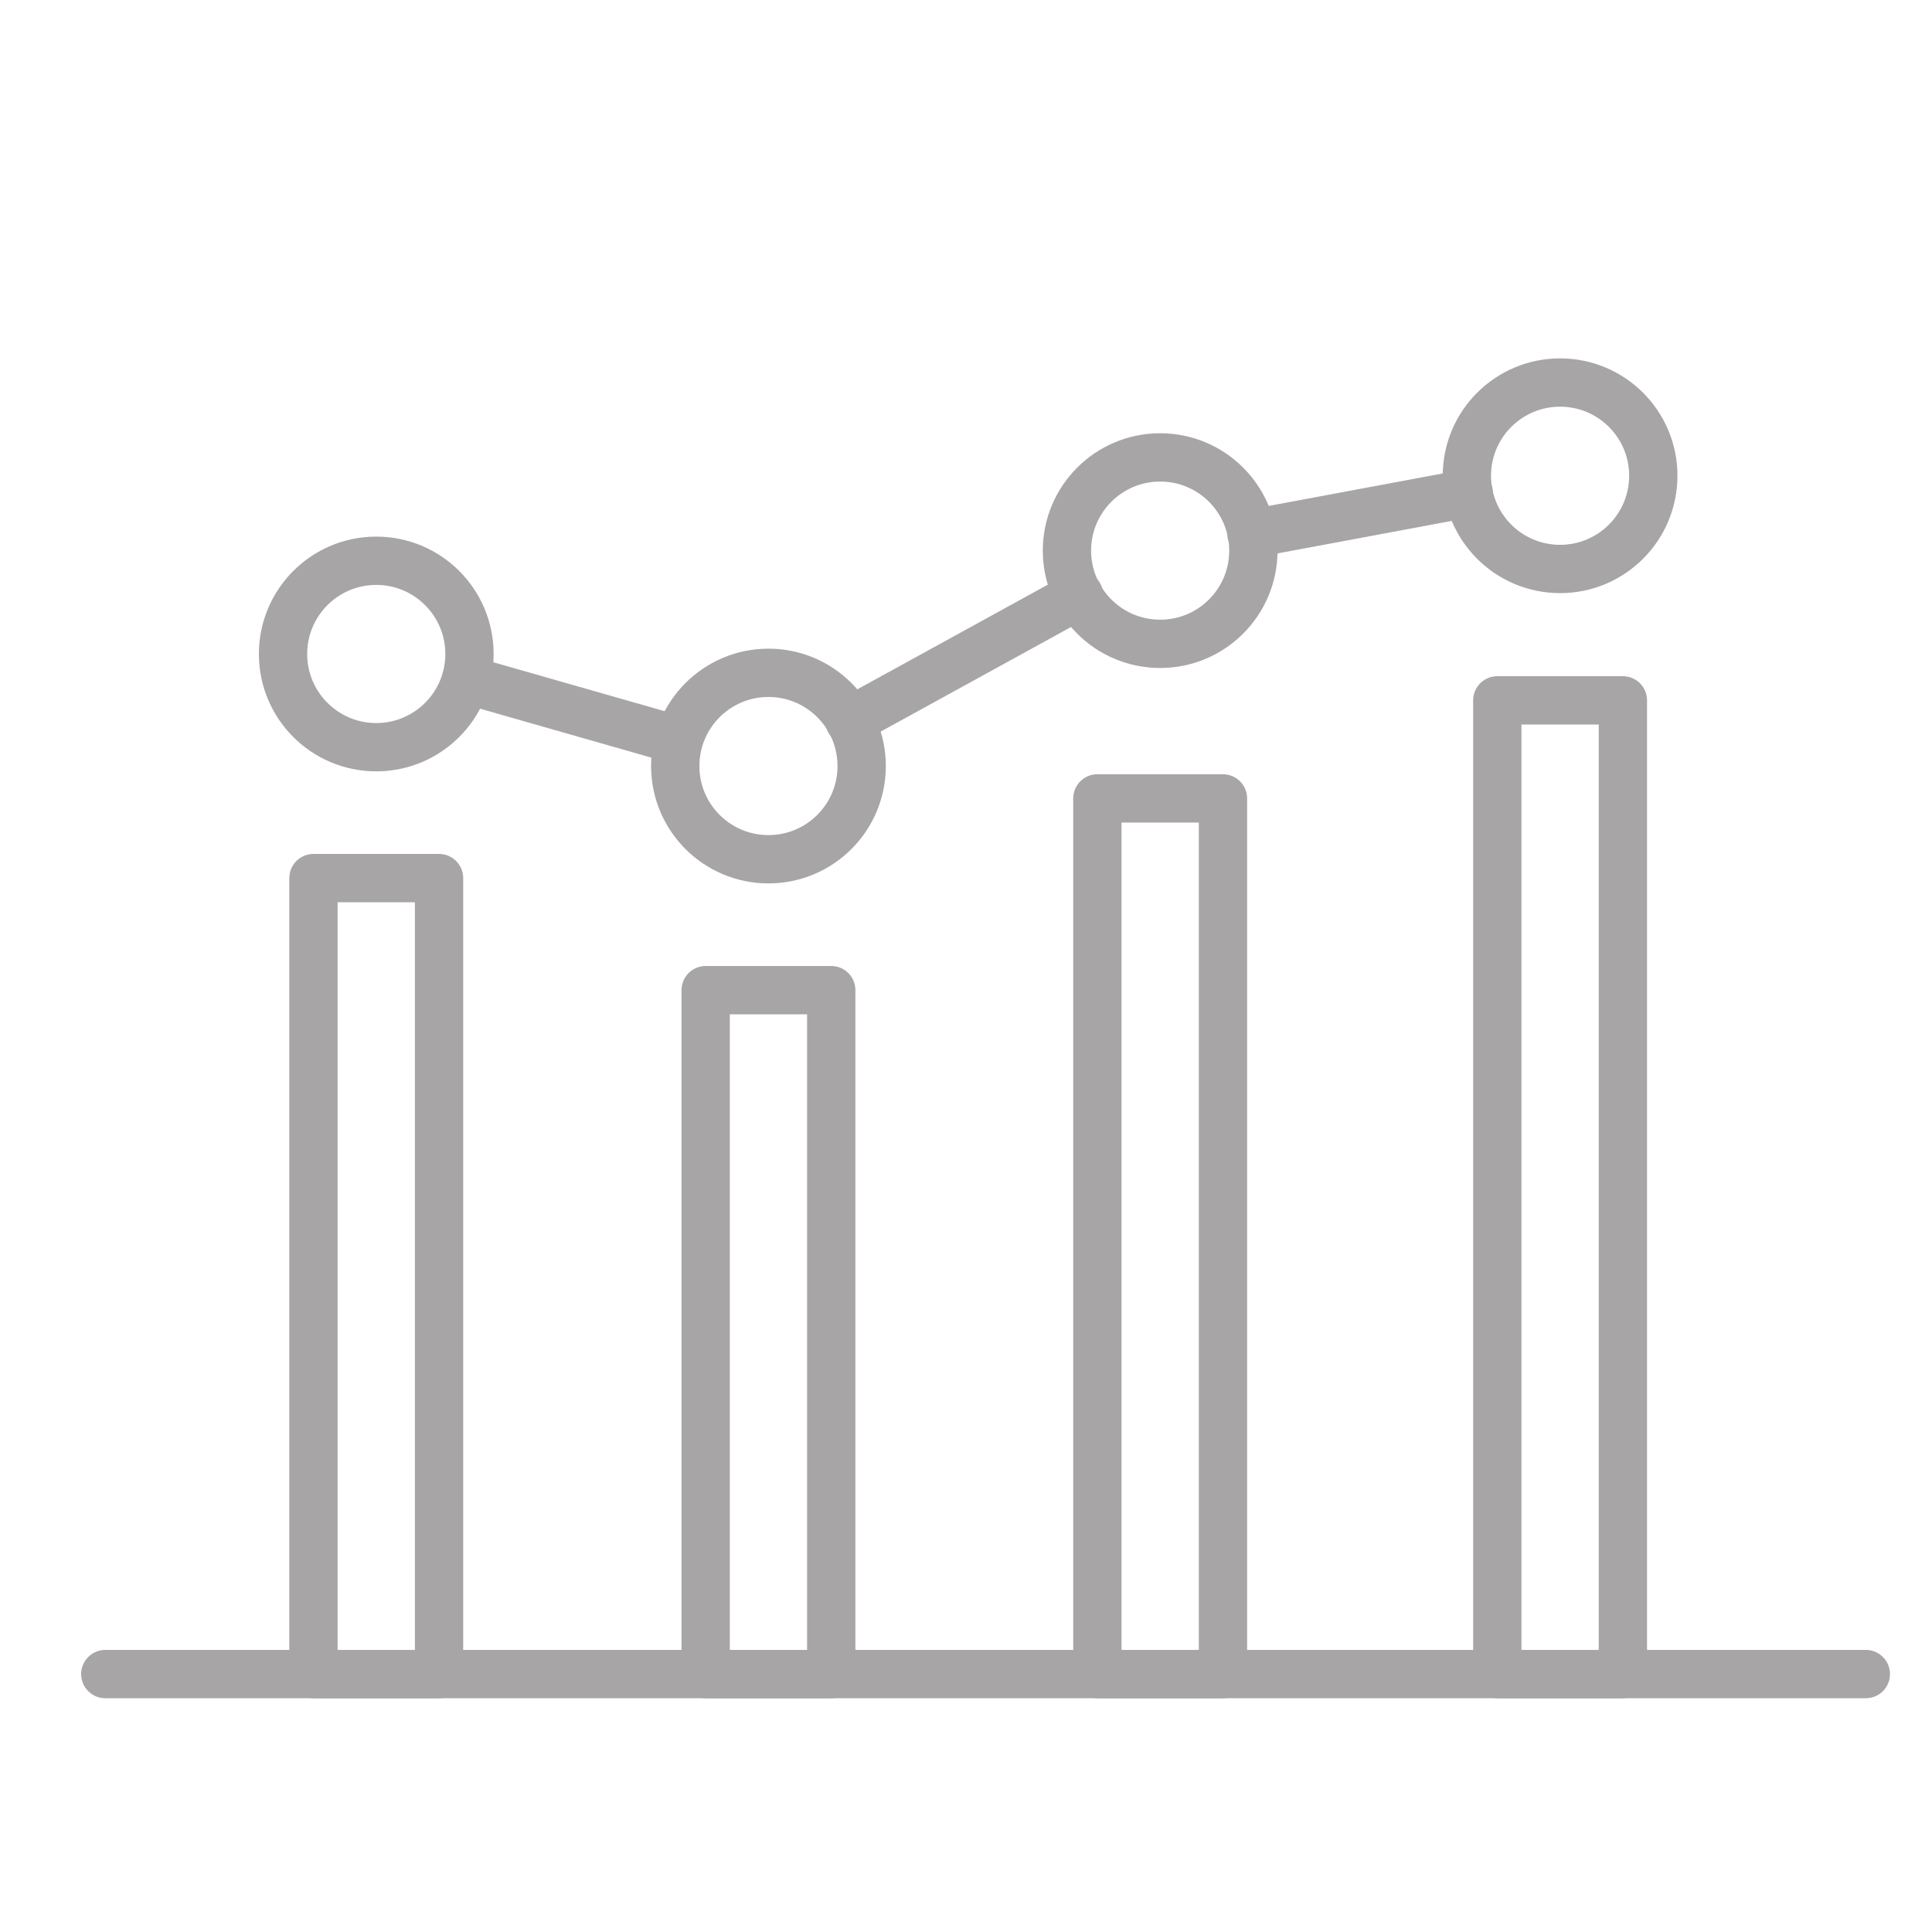
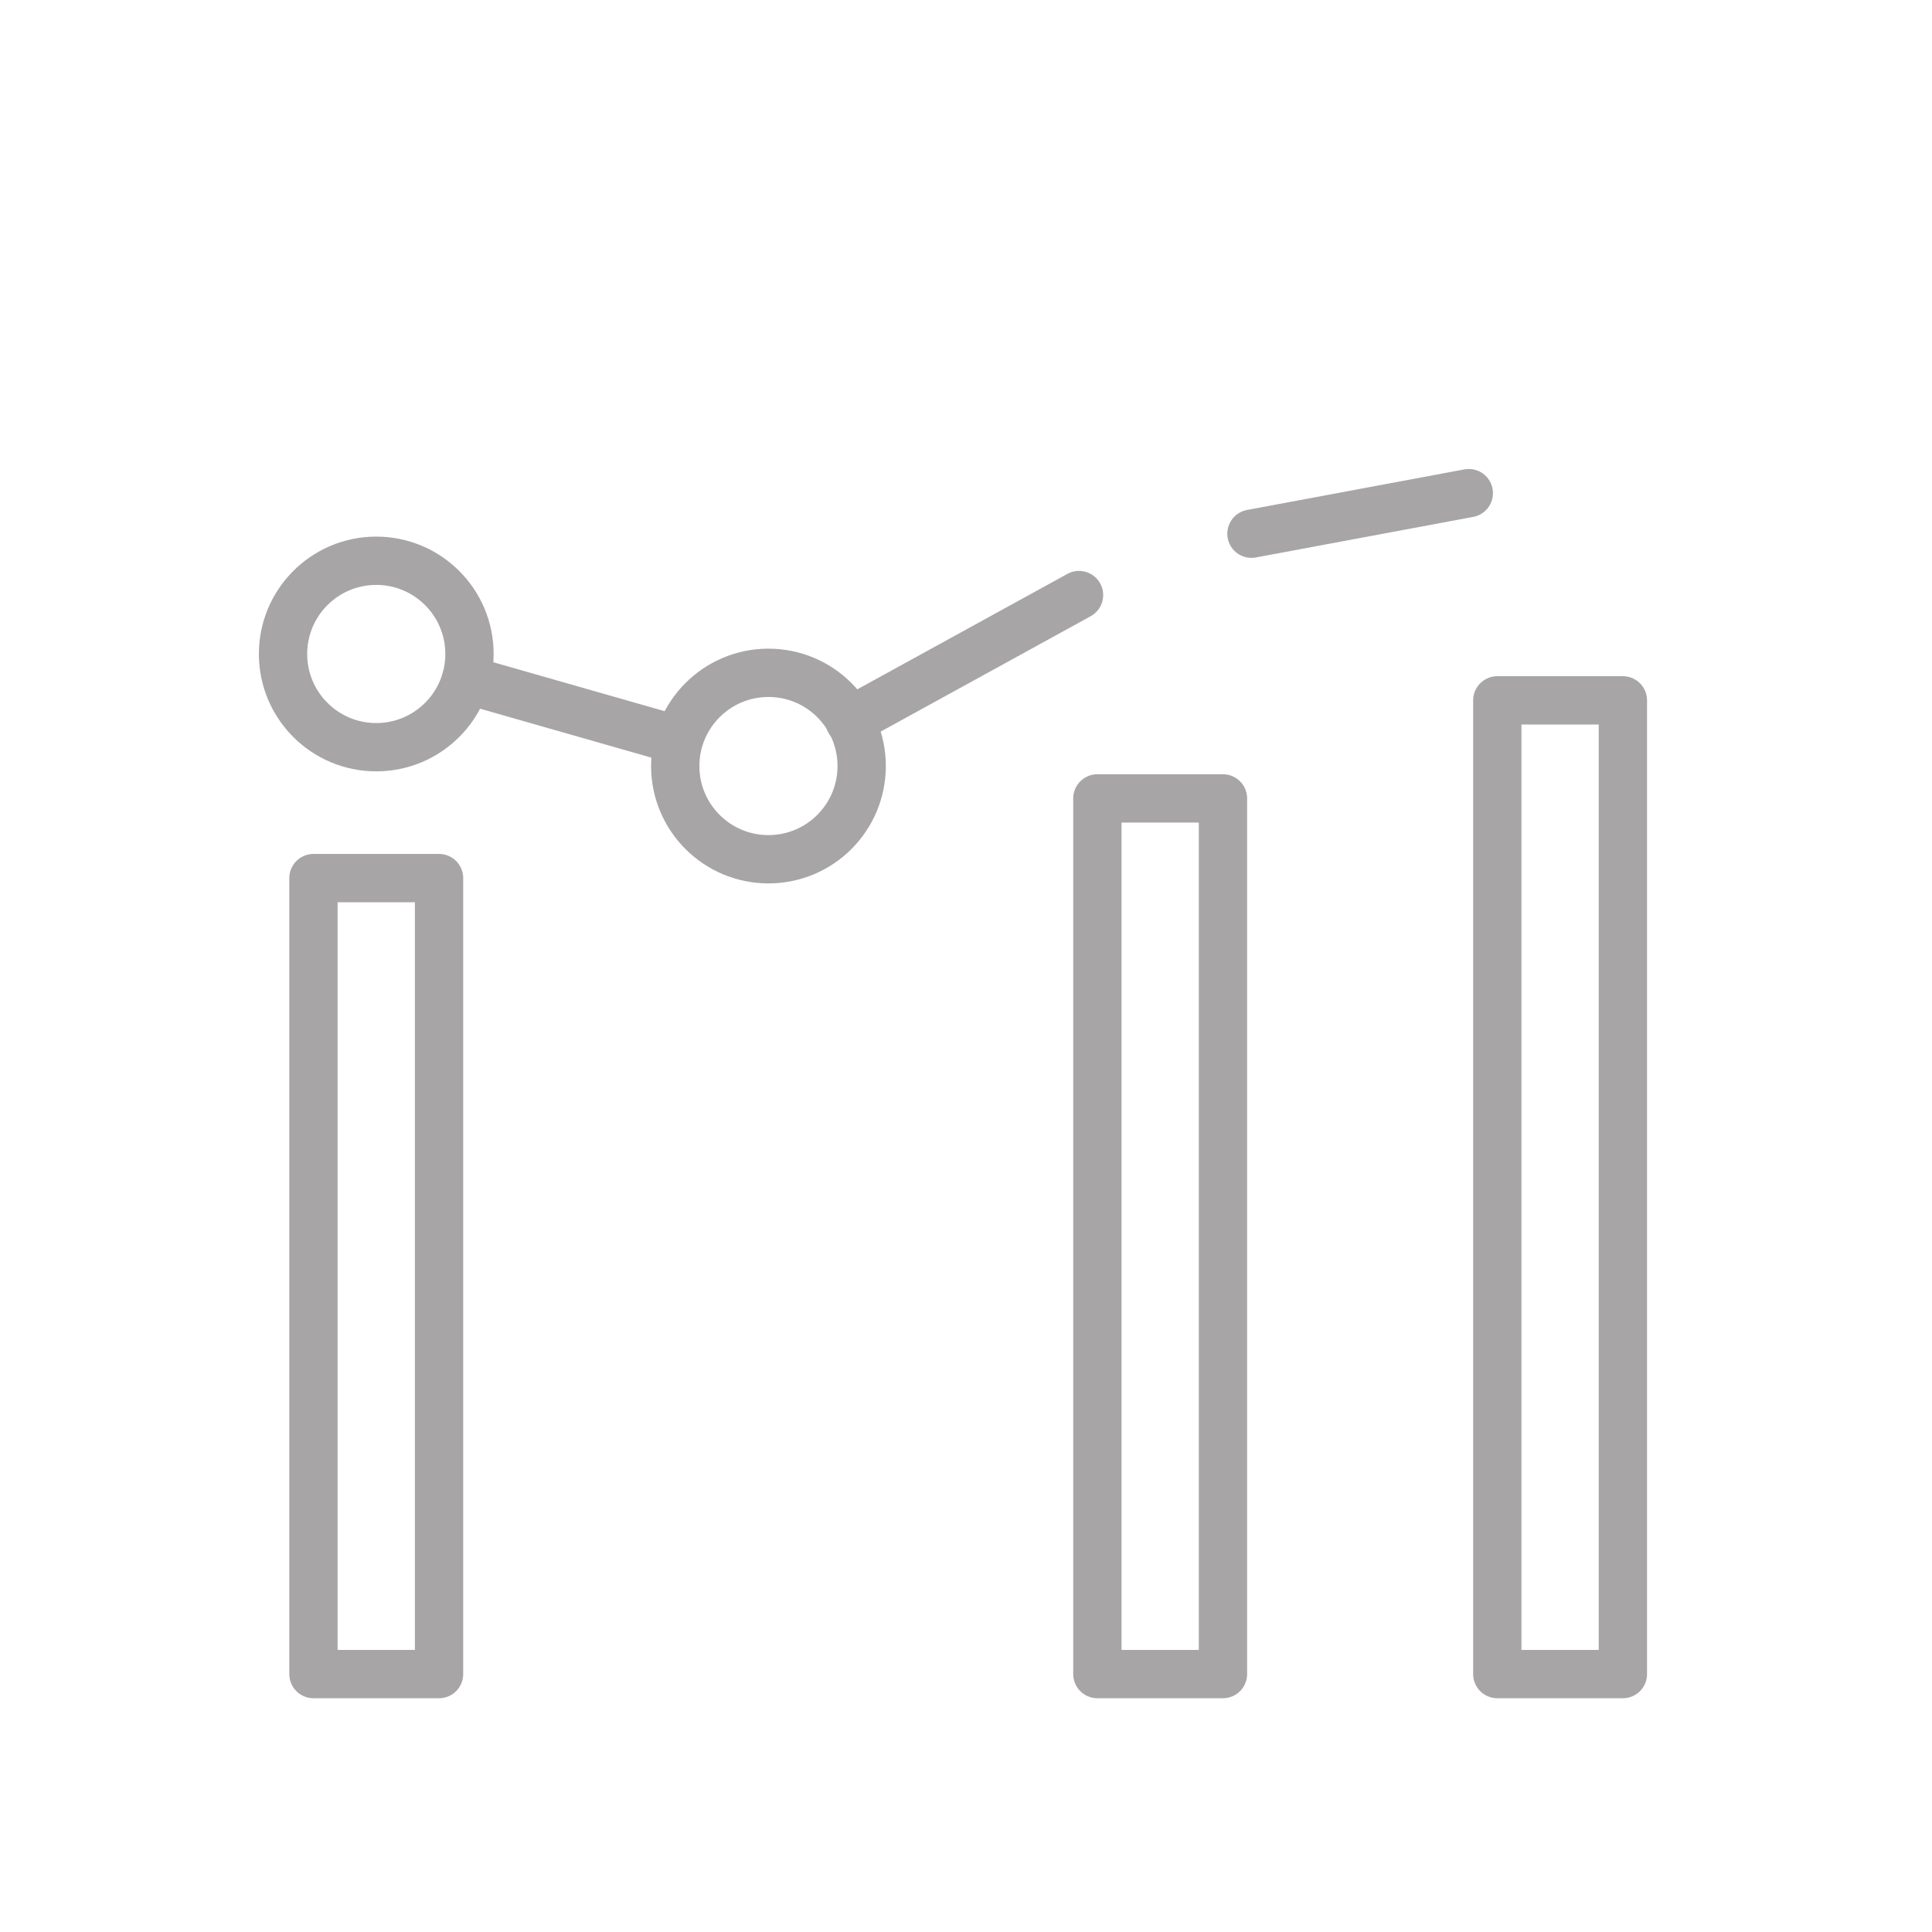
<svg xmlns="http://www.w3.org/2000/svg" id="Layer_1" viewBox="0 0 40 40">
  <defs>
    <style>.cls-1{opacity:0.4;}.cls-2{fill:#fff;}.cls-2,.cls-3{stroke:#231f20;stroke-linecap:round;stroke-linejoin:round;}.cls-3{fill:none;}</style>
  </defs>
  <title>icons</title>
  <g class="cls-1">
-     <line class="cls-2" x1="2.18" y1="34.66" x2="38.63" y2="34.66" />
    <rect class="cls-3" x="6.49" y="18.18" width="2.6" height="16.48" />
-     <rect class="cls-3" x="14.61" y="20.5" width="2.6" height="14.16" />
    <rect class="cls-3" x="22.72" y="16.53" width="2.6" height="18.13" />
    <rect class="cls-3" x="31" y="14.5" width="2.6" height="20.16" />
    <circle class="cls-3" cx="7.79" cy="13.54" r="1.93" />
-     <circle class="cls-3" cx="32.3" cy="9.85" r="1.93" />
    <circle class="cls-3" cx="15.91" cy="15.86" r="1.93" />
-     <circle class="cls-3" cx="24.02" cy="11.4" r="1.93" />
    <line class="cls-3" x1="25.91" y1="11.05" x2="30.41" y2="10.21" />
    <line class="cls-3" x1="17.59" y1="14.93" x2="22.34" y2="12.32" />
    <line class="cls-3" x1="9.65" y1="14.07" x2="13.99" y2="15.31" />
  </g>
</svg>